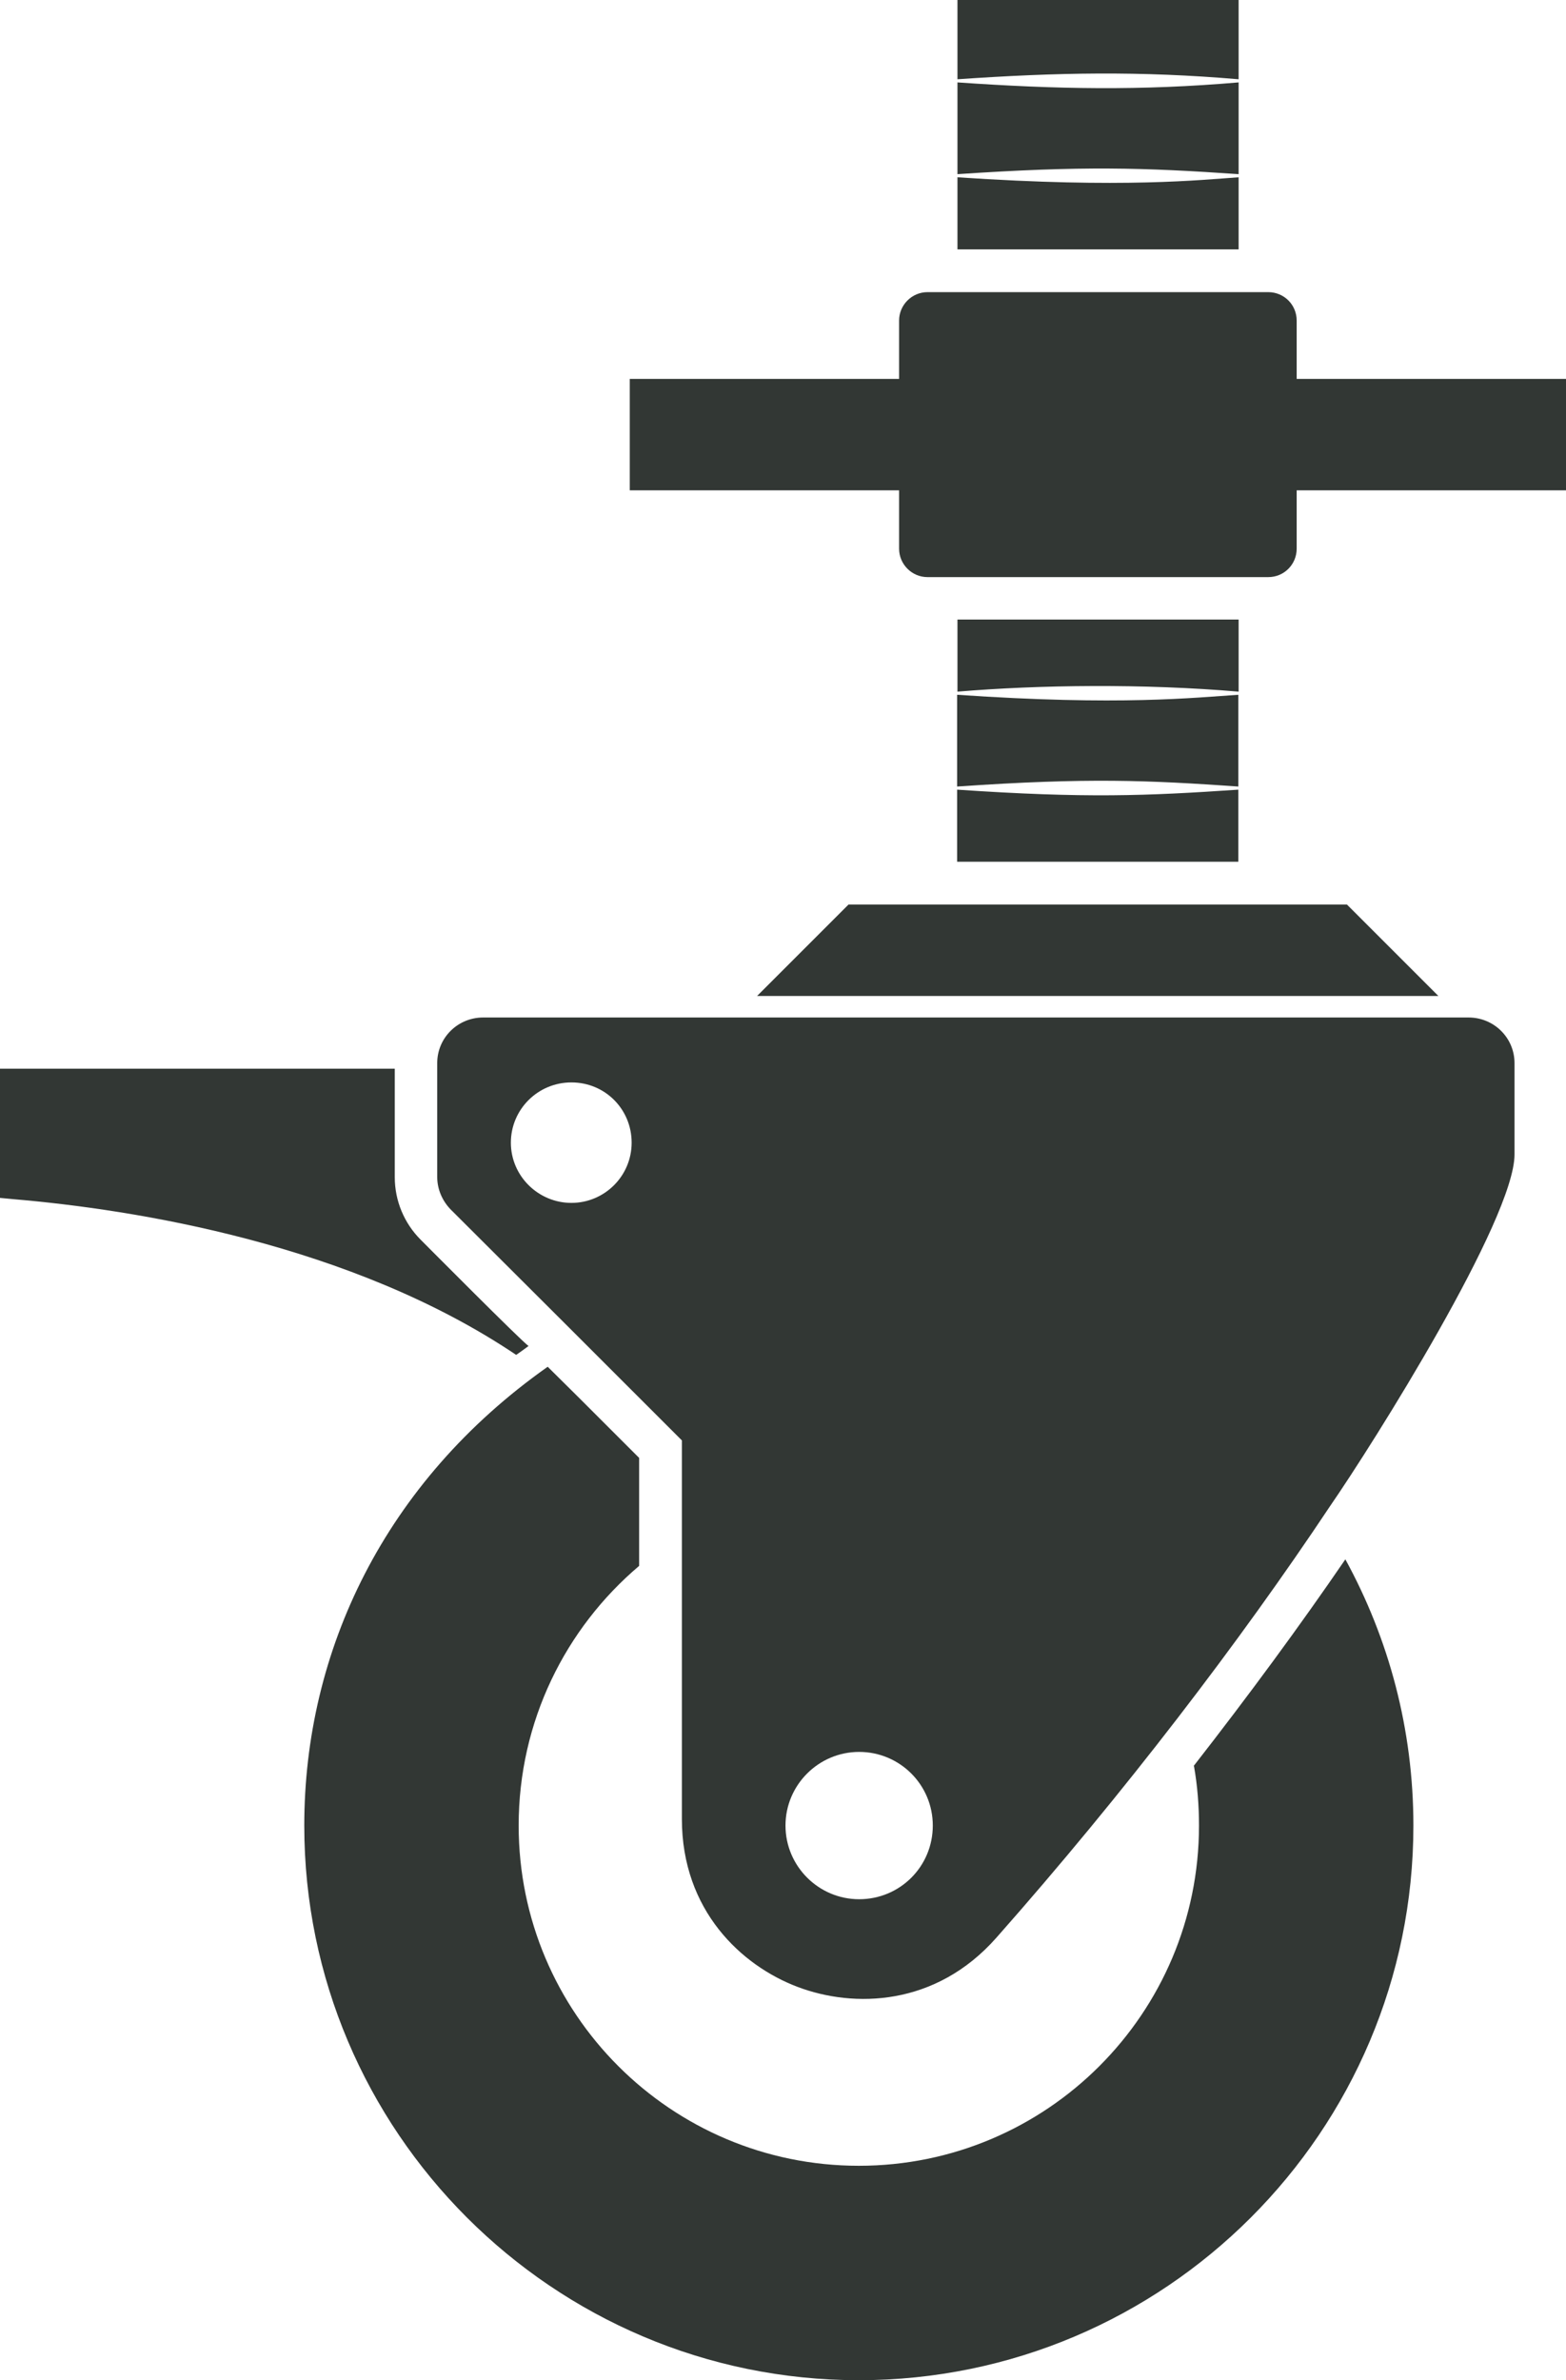
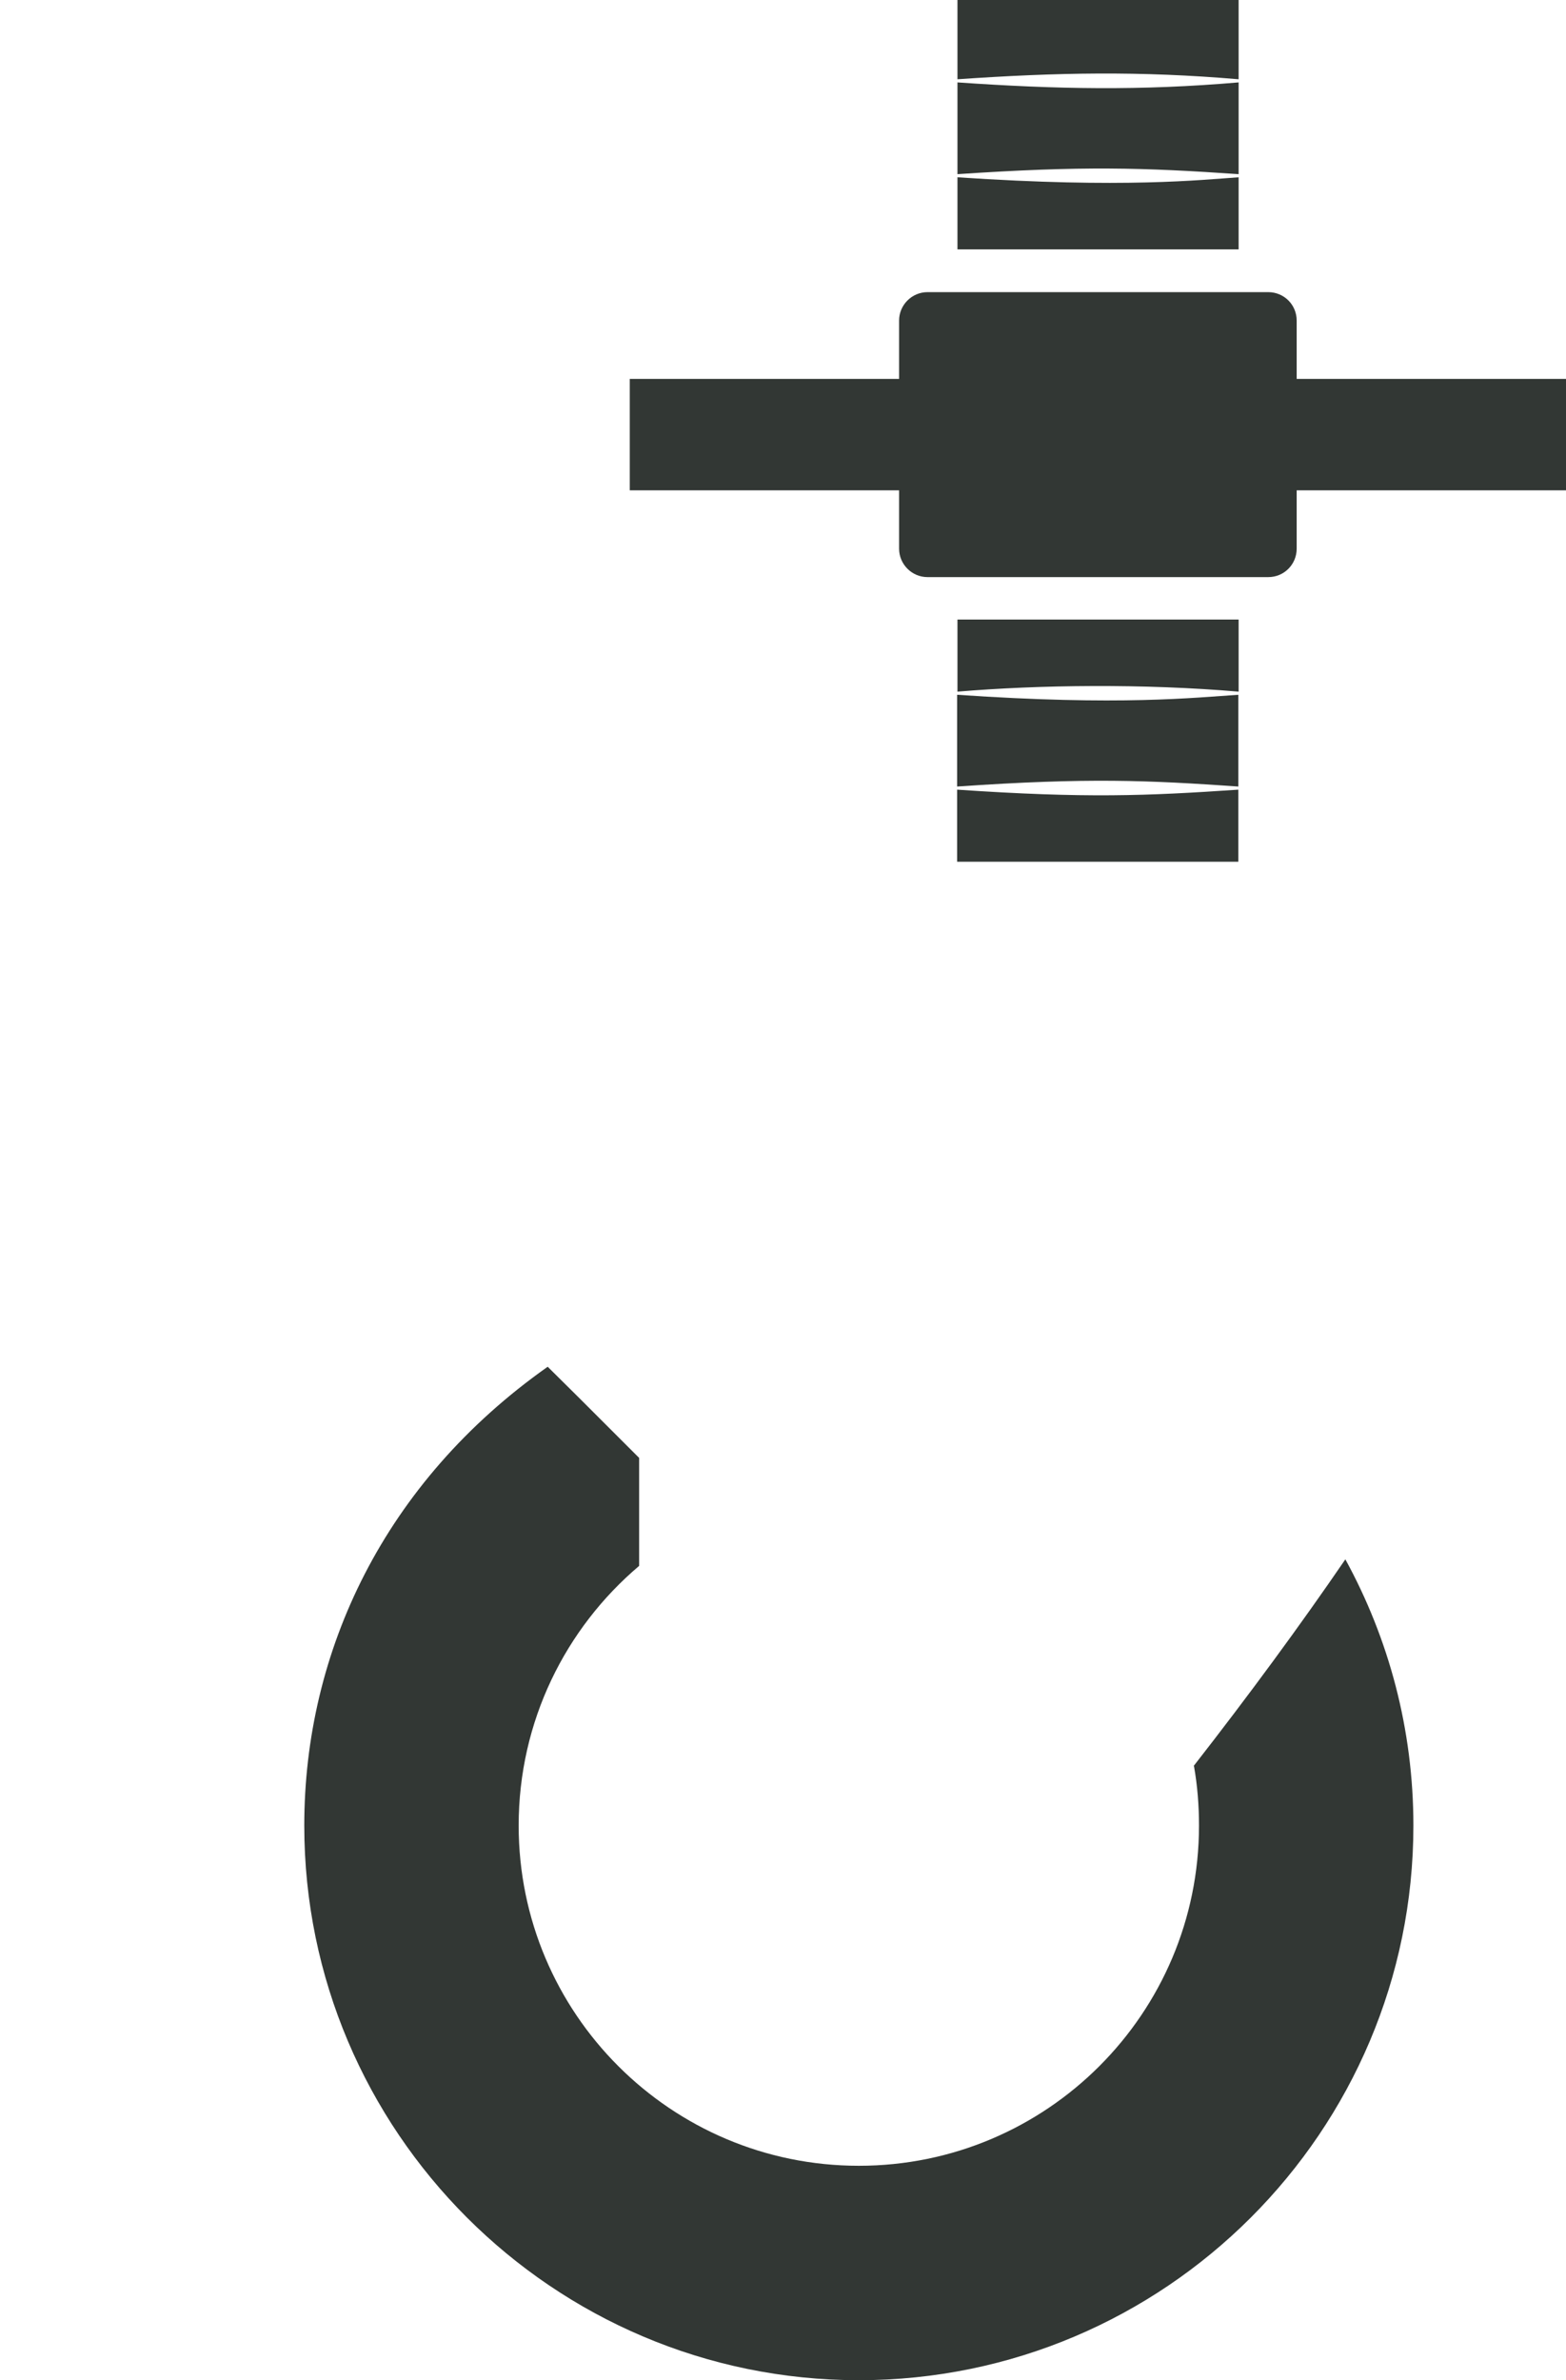
<svg xmlns="http://www.w3.org/2000/svg" id="_レイヤー_2" data-name="レイヤー 2" viewBox="0 0 50.18 76.26">
  <defs>
    <style>
      .cls-1 {
        fill: #323734;
      }
    </style>
  </defs>
  <g id="_レイヤー_1-2" data-name="レイヤー 1">
    <g>
-       <path class="cls-1" d="M16.93,43.12c-.24-.17-3.25-3.2-3.45-3.4-.53-.53-.83-1.25-.83-2v-3.48H0v4.14l.42.04c3.89.33,10.83,1.43,16.12,4.99.02-.01.38-.27.39-.28Z" />
      <path class="cls-1" d="M38.26,56.59h0c.11.62.16,1.26.16,1.9,0,6.02-4.88,10.9-10.9,10.9s-10.9-4.88-10.9-10.9c0-3.34,1.5-6.32,3.86-8.32v-3.46c-2.44-2.44-1.8-1.8-2.93-2.92-5.23,3.69-7.8,9.11-7.8,14.7,0,9.79,7.97,17.77,17.77,17.77s17.77-7.97,17.77-17.77c0-3.09-.79-5.99-2.18-8.53-1.45,2.12-3.09,4.35-4.86,6.62Z" />
-       <polygon class="cls-1" points="24.26 31.91 46.09 31.91 43.16 28.98 27.19 28.98 24.26 31.91" />
-       <path class="cls-1" d="M47.06,32.6H15.48c-.81,0-1.47.65-1.47,1.46v3.65c0,.39.16.76.43,1.04,4.52,4.51,2.81,2.8,7.41,7.4v12.13c0,2.93,1.91,4.7,3.71,5.38,1.8.68,4.42.63,6.37-1.58,4.1-4.64,7.81-9.5,10.68-13.81,1.41-2.04,5.92-9.22,5.92-11.28v-2.93c0-.81-.66-1.46-1.47-1.46ZM16.37,36.61c0-1.06.86-1.93,1.94-1.93s1.93.86,1.93,1.93-.87,1.93-1.93,1.93-1.94-.86-1.94-1.93ZM27.53,60.85c-1.3,0-2.36-1.06-2.36-2.36s1.06-2.36,2.36-2.36,2.36,1.05,2.36,2.36-1.05,2.36-2.36,2.36Z" />
      <path class="cls-1" d="M39.69,2.54V0h-9.01v2.54c3.18-.22,5.86-.27,9.01,0Z" />
-       <path class="cls-1" d="M39.69,5.58v-2.94c-3.13.27-5.84.22-9.01,0v2.94c4.03-.27,5.95-.21,9.01,0Z" />
+       <path class="cls-1" d="M39.69,5.58v-2.94c-3.13.27-5.84.22-9.01,0v2.94c4.03-.27,5.95-.21,9.01,0" />
      <path class="cls-1" d="M39.69,5.68c-1.19.08-3.67.36-9.01,0v2.31h9.01v-2.31Z" />
      <path class="cls-1" d="M39.69,22.16v-2.31h-9.01v2.31c2.62-.22,5.97-.26,9.01,0Z" />
      <path class="cls-1" d="M30.67,25.2c4.21-.29,6.12-.2,9.01,0v-2.94c-1.4.09-3.78.36-9.01,0v2.94Z" />
      <path class="cls-1" d="M30.67,27.61h9.01v-2.31c-2.94.2-4.89.28-9.01,0v2.31Z" />
      <path class="cls-1" d="M41.55,12.14v-1.87c0-.51-.41-.91-.91-.91h-10.92c-.5,0-.91.41-.91.91v1.87h-8.63v3.57h8.63v1.87c0,.5.41.91.91.91h10.92c.51,0,.91-.41.91-.91v-1.87h8.64v-3.57h-8.64Z" />
    </g>
  </g>
</svg>